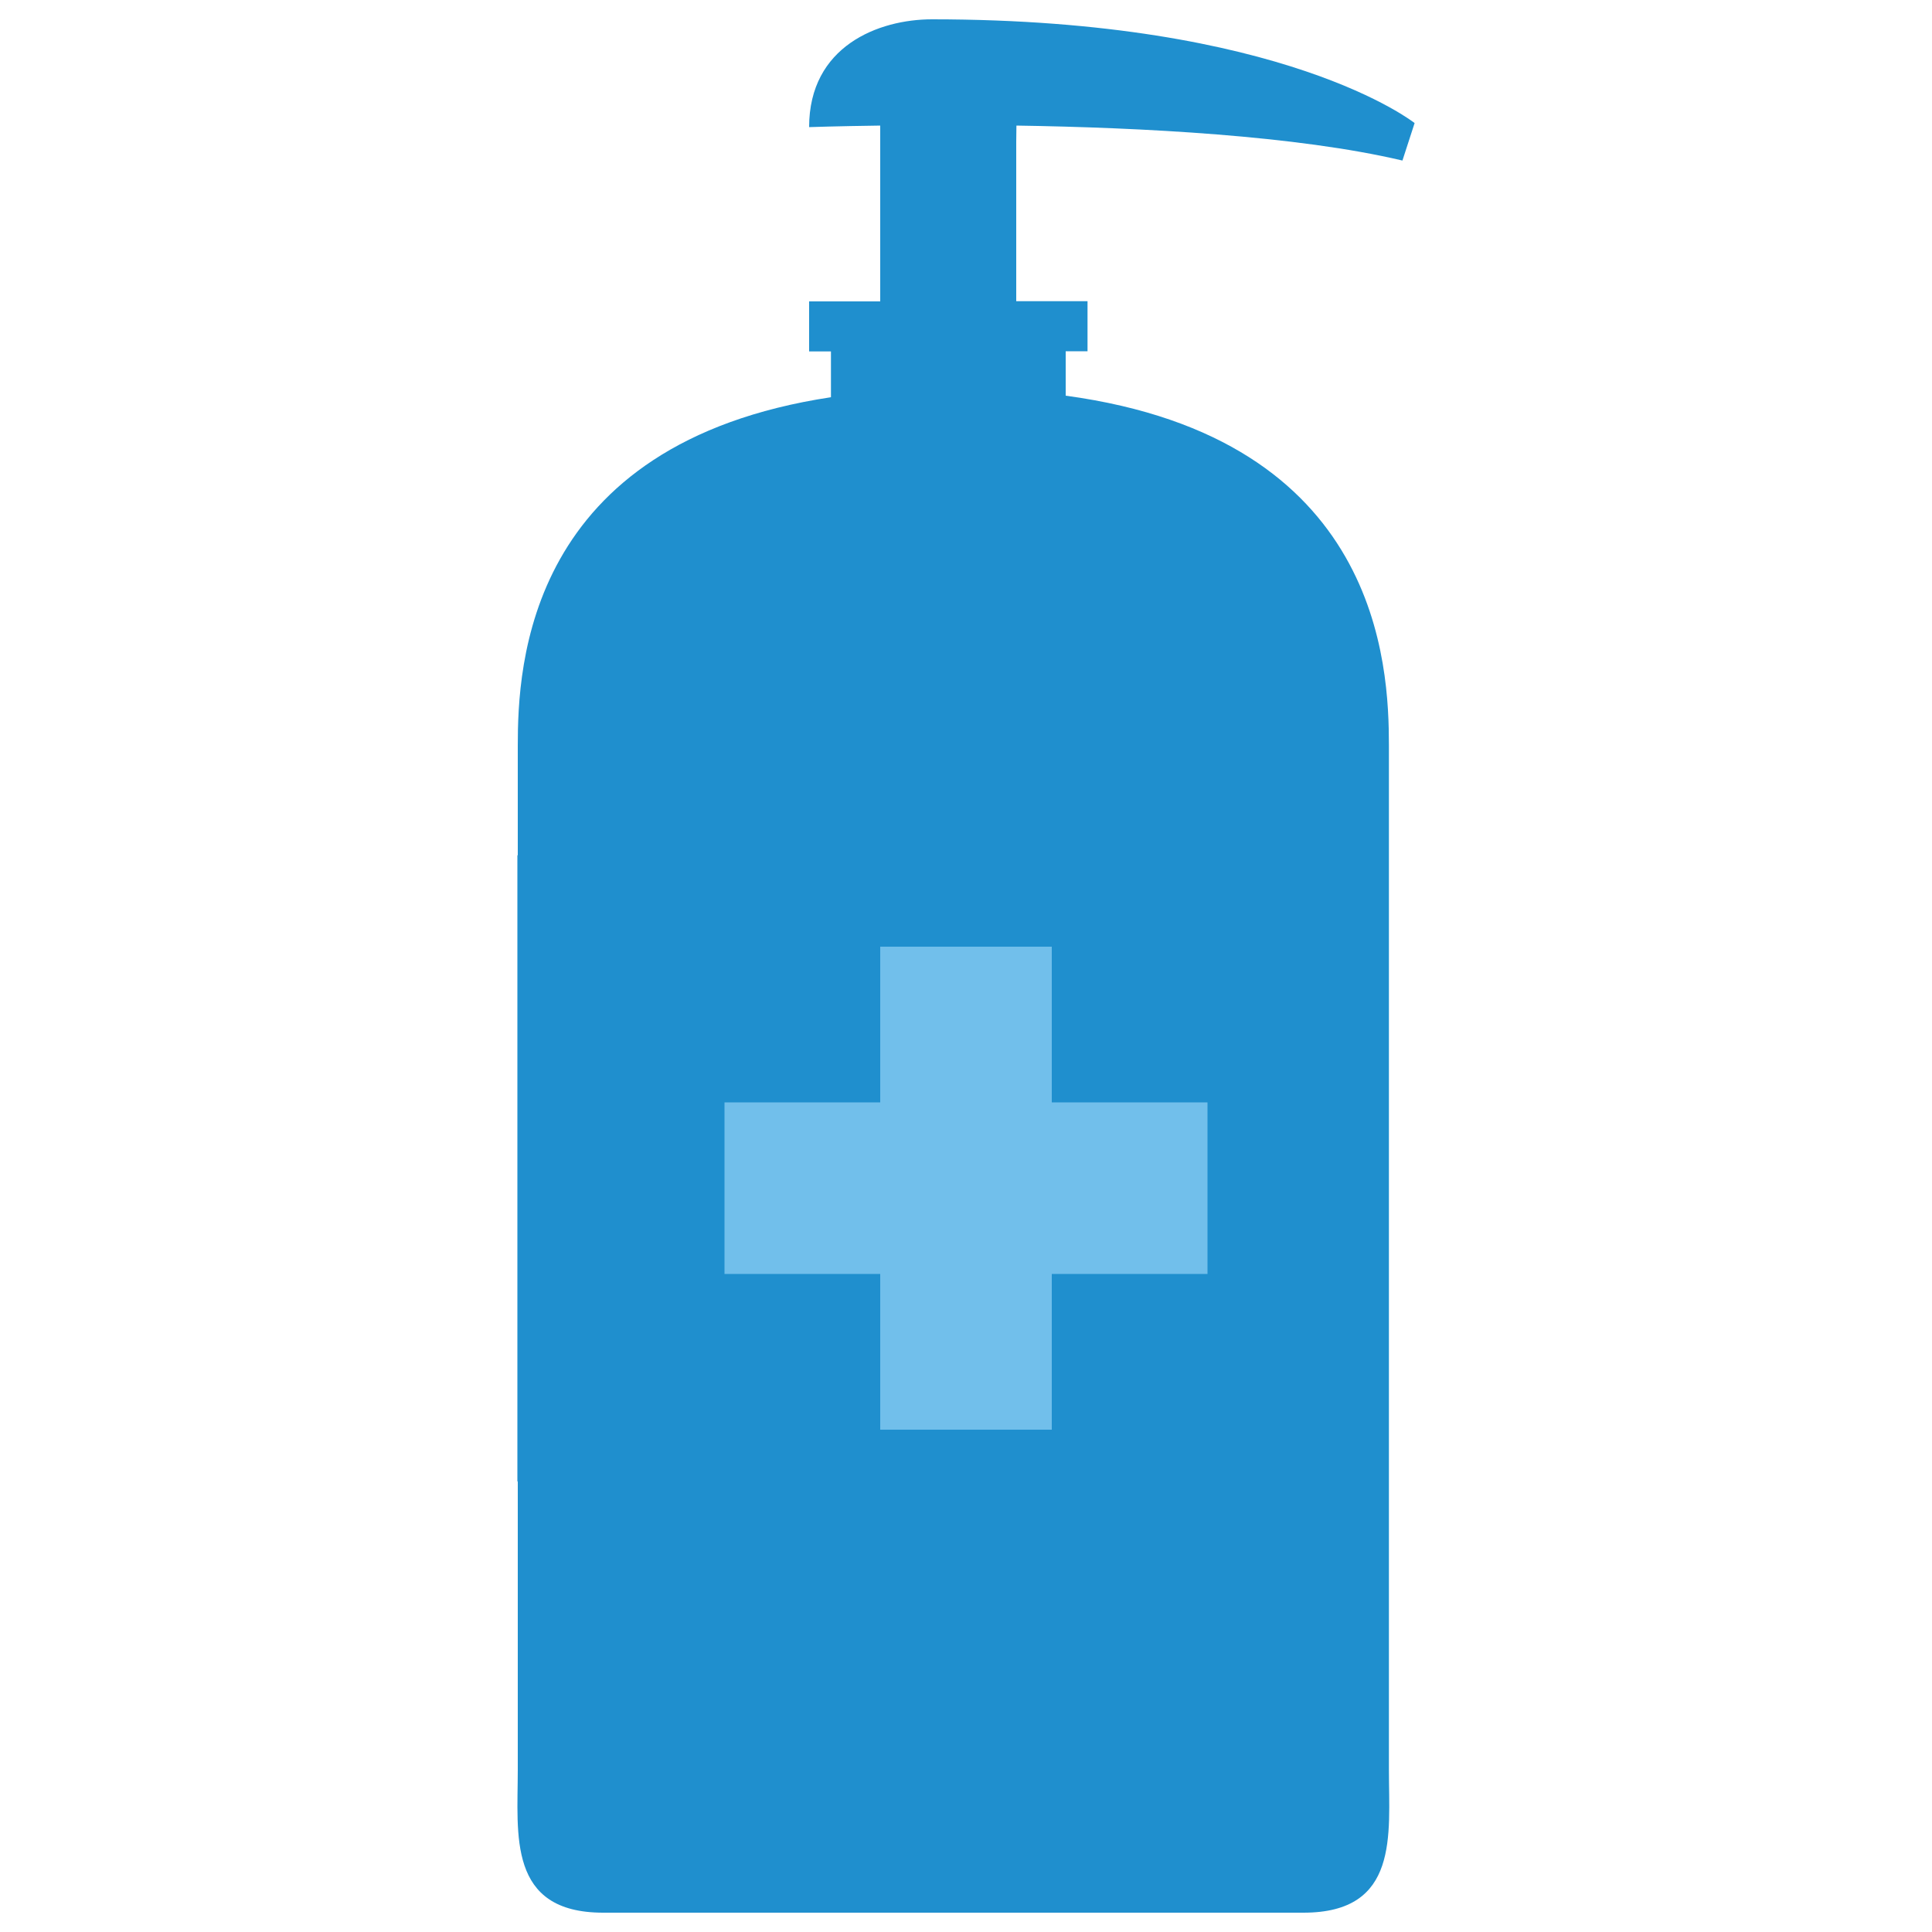
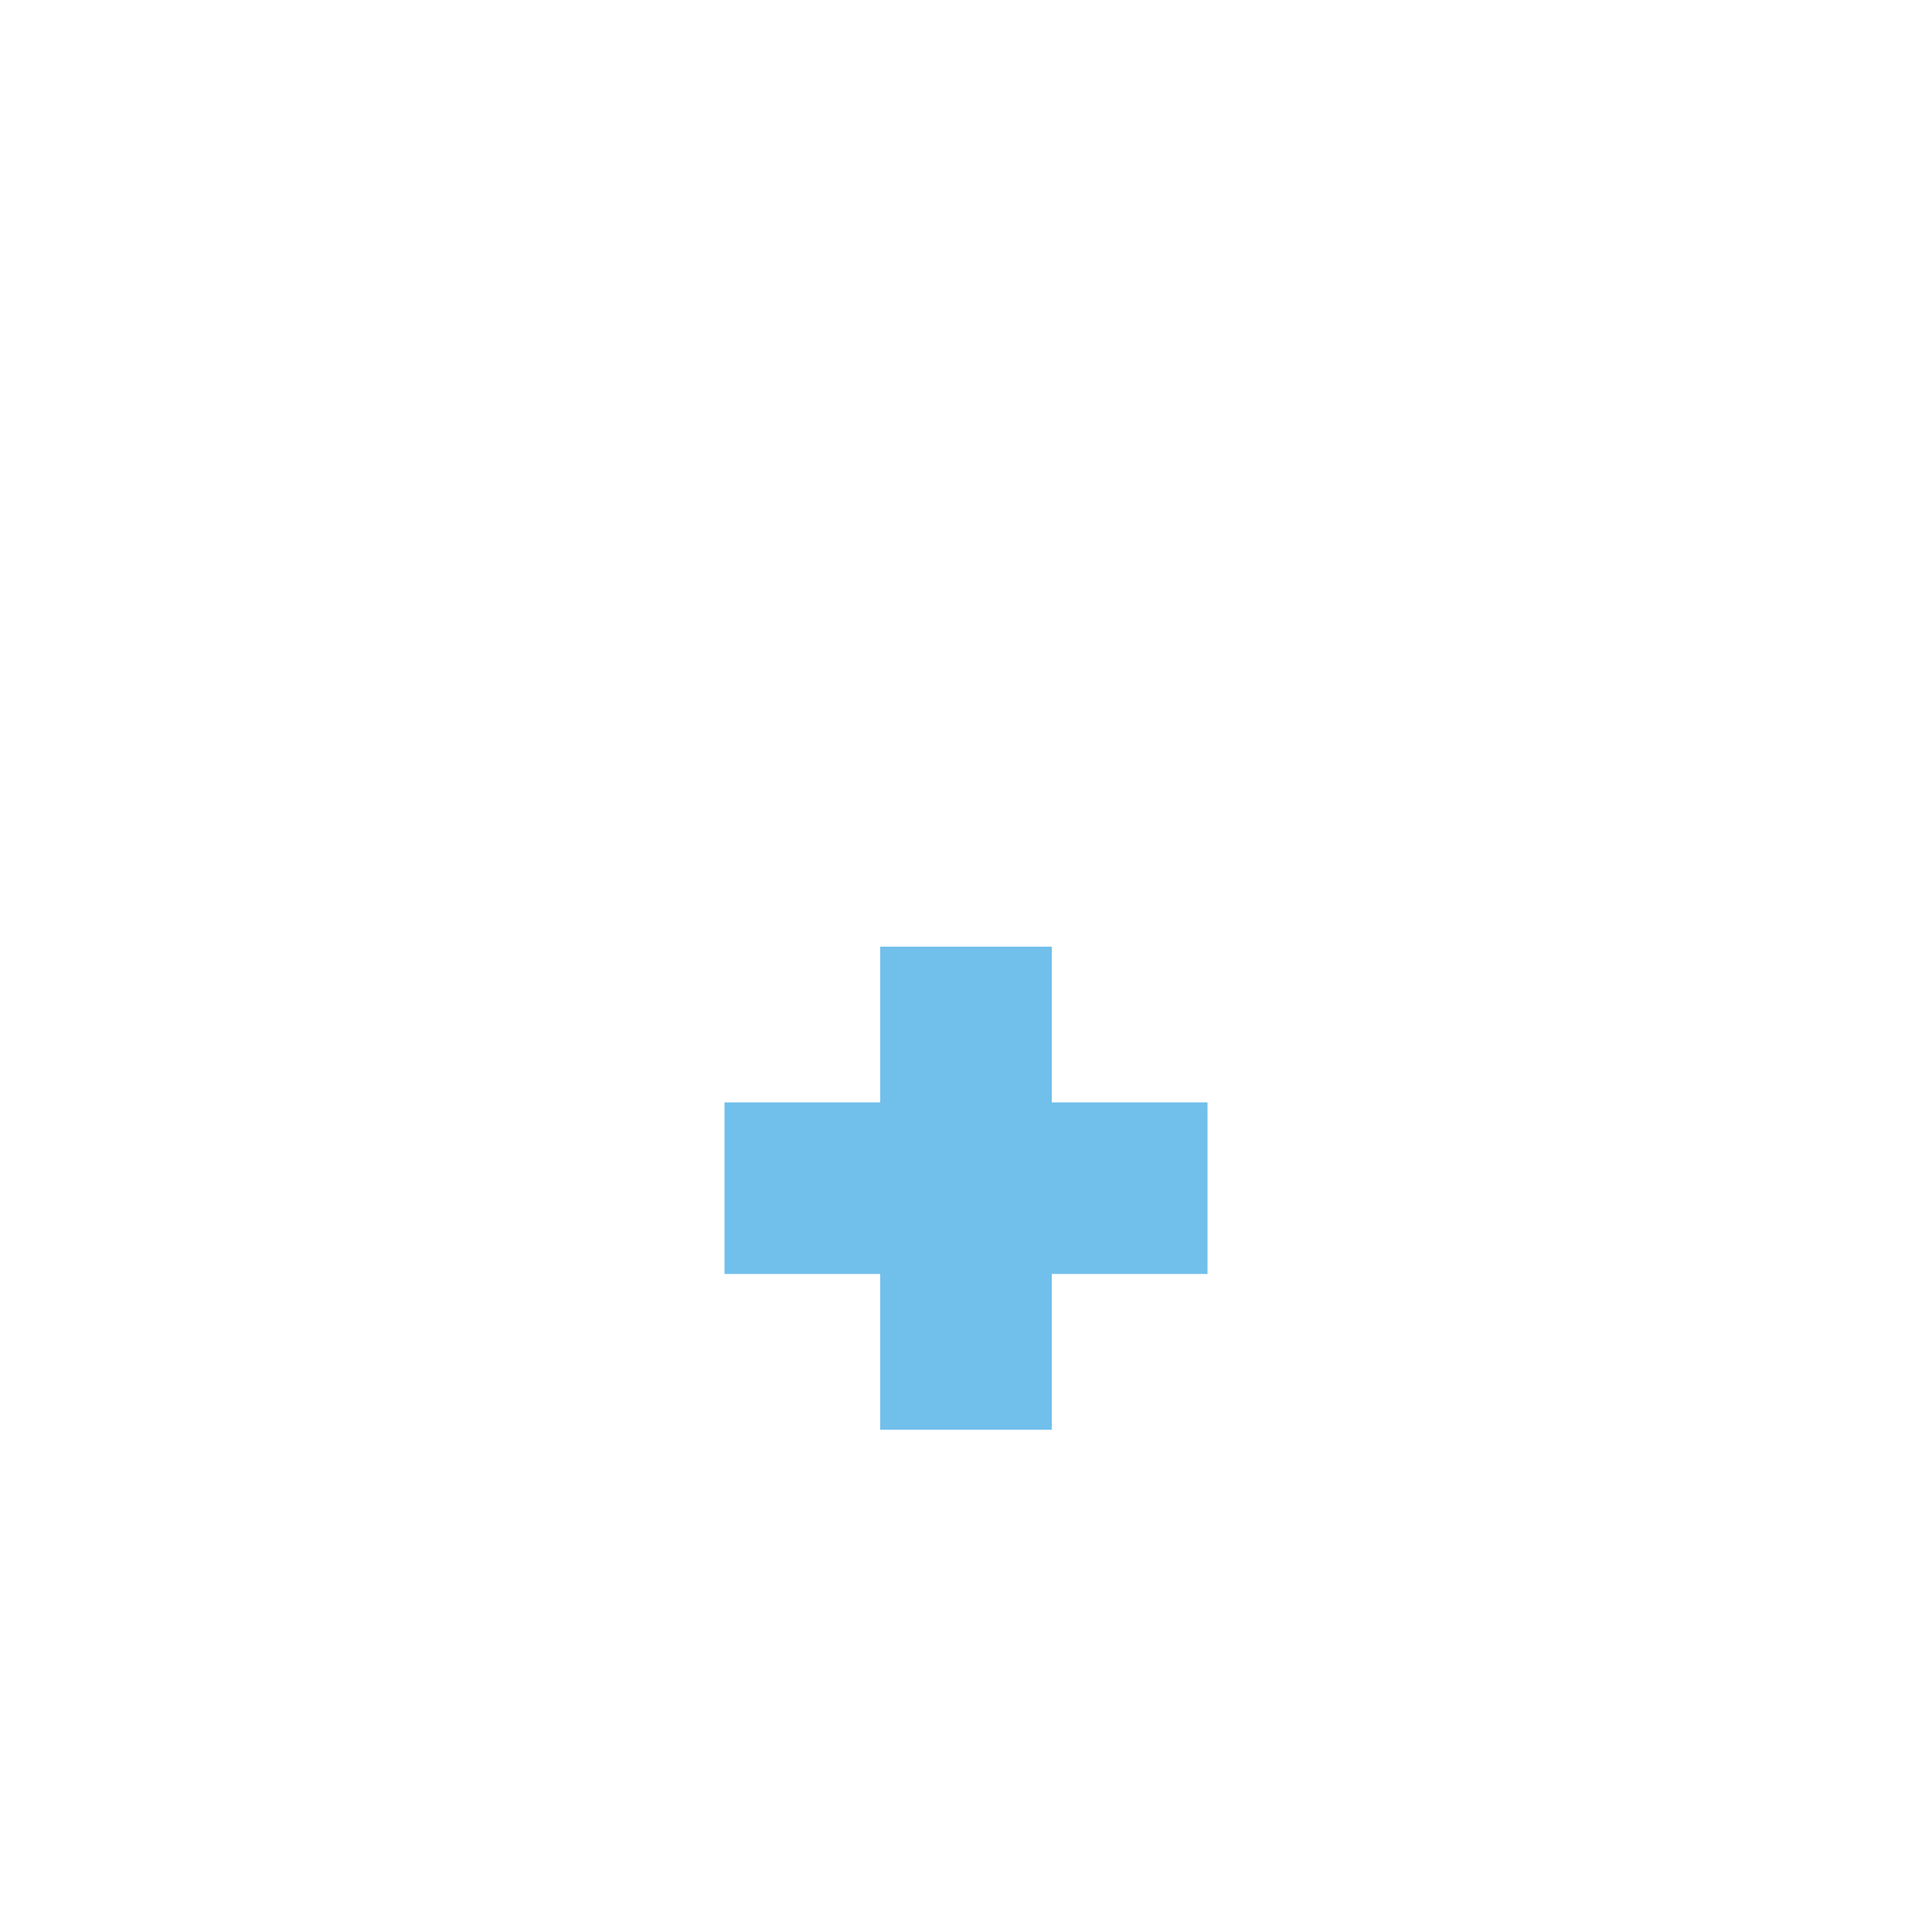
<svg xmlns="http://www.w3.org/2000/svg" version="1.1" x="0px" y="0px" viewBox="0 0 100 100" style="enable-background:new 0 0 100 100;" xml:space="preserve">
  <g id="backgrounds" style="display:none;">
-     <rect x="-120" style="display:inline;fill:#E6E6E6;" width="340" height="220" />
-   </g>
+     </g>
  <g id="Livello_1">
-     <path style="fill:#1F8FCE;" d="M52.61,6.5c6.48,0.1,14.52,0.52,19.98,1.81l0.63-1.94c0,0-6.73-5.37-24.98-5.37c-2.77,0-6.36,1.39-6.36,5.58   c0,0,1.41-0.05,3.68-0.08v0.87v8.23h-3.68v2.59h1.13v0.65v1.72l0,0C27.24,22.95,26.8,34.48,26.8,38.6c0,0.8,0,2.84,0,5.67h-0.02   v32.41h0.02c0,7.7,0,13.81,0,14.95c0,3.31-0.55,7.37,4.42,7.37c3.52,0,11.95,0,16.55,0c0.48,0,0.93,0,1.31,0c1.14,0,1.83,0,1.83,0   c4.61,0,13.03,0,16.56,0c4.97,0,4.42-4.05,4.42-7.37c0-3.32,0-48.43,0-53.03c0-4.16-0.45-15.91-16.73-18.12v-1.65v-0.65h1.13v-2.59   h-3.69V7.36L52.61,6.5L52.61,6.5z" />
    <polygon style="fill:#71BFEB;" points="62.5,57.06 54.44,57.06 54.44,49 45.56,49 45.56,57.06 37.5,57.06 37.5,65.94 45.56,65.94    45.56,74 54.44,74 54.44,65.94 62.5,65.94  " />
  </g>
</svg>